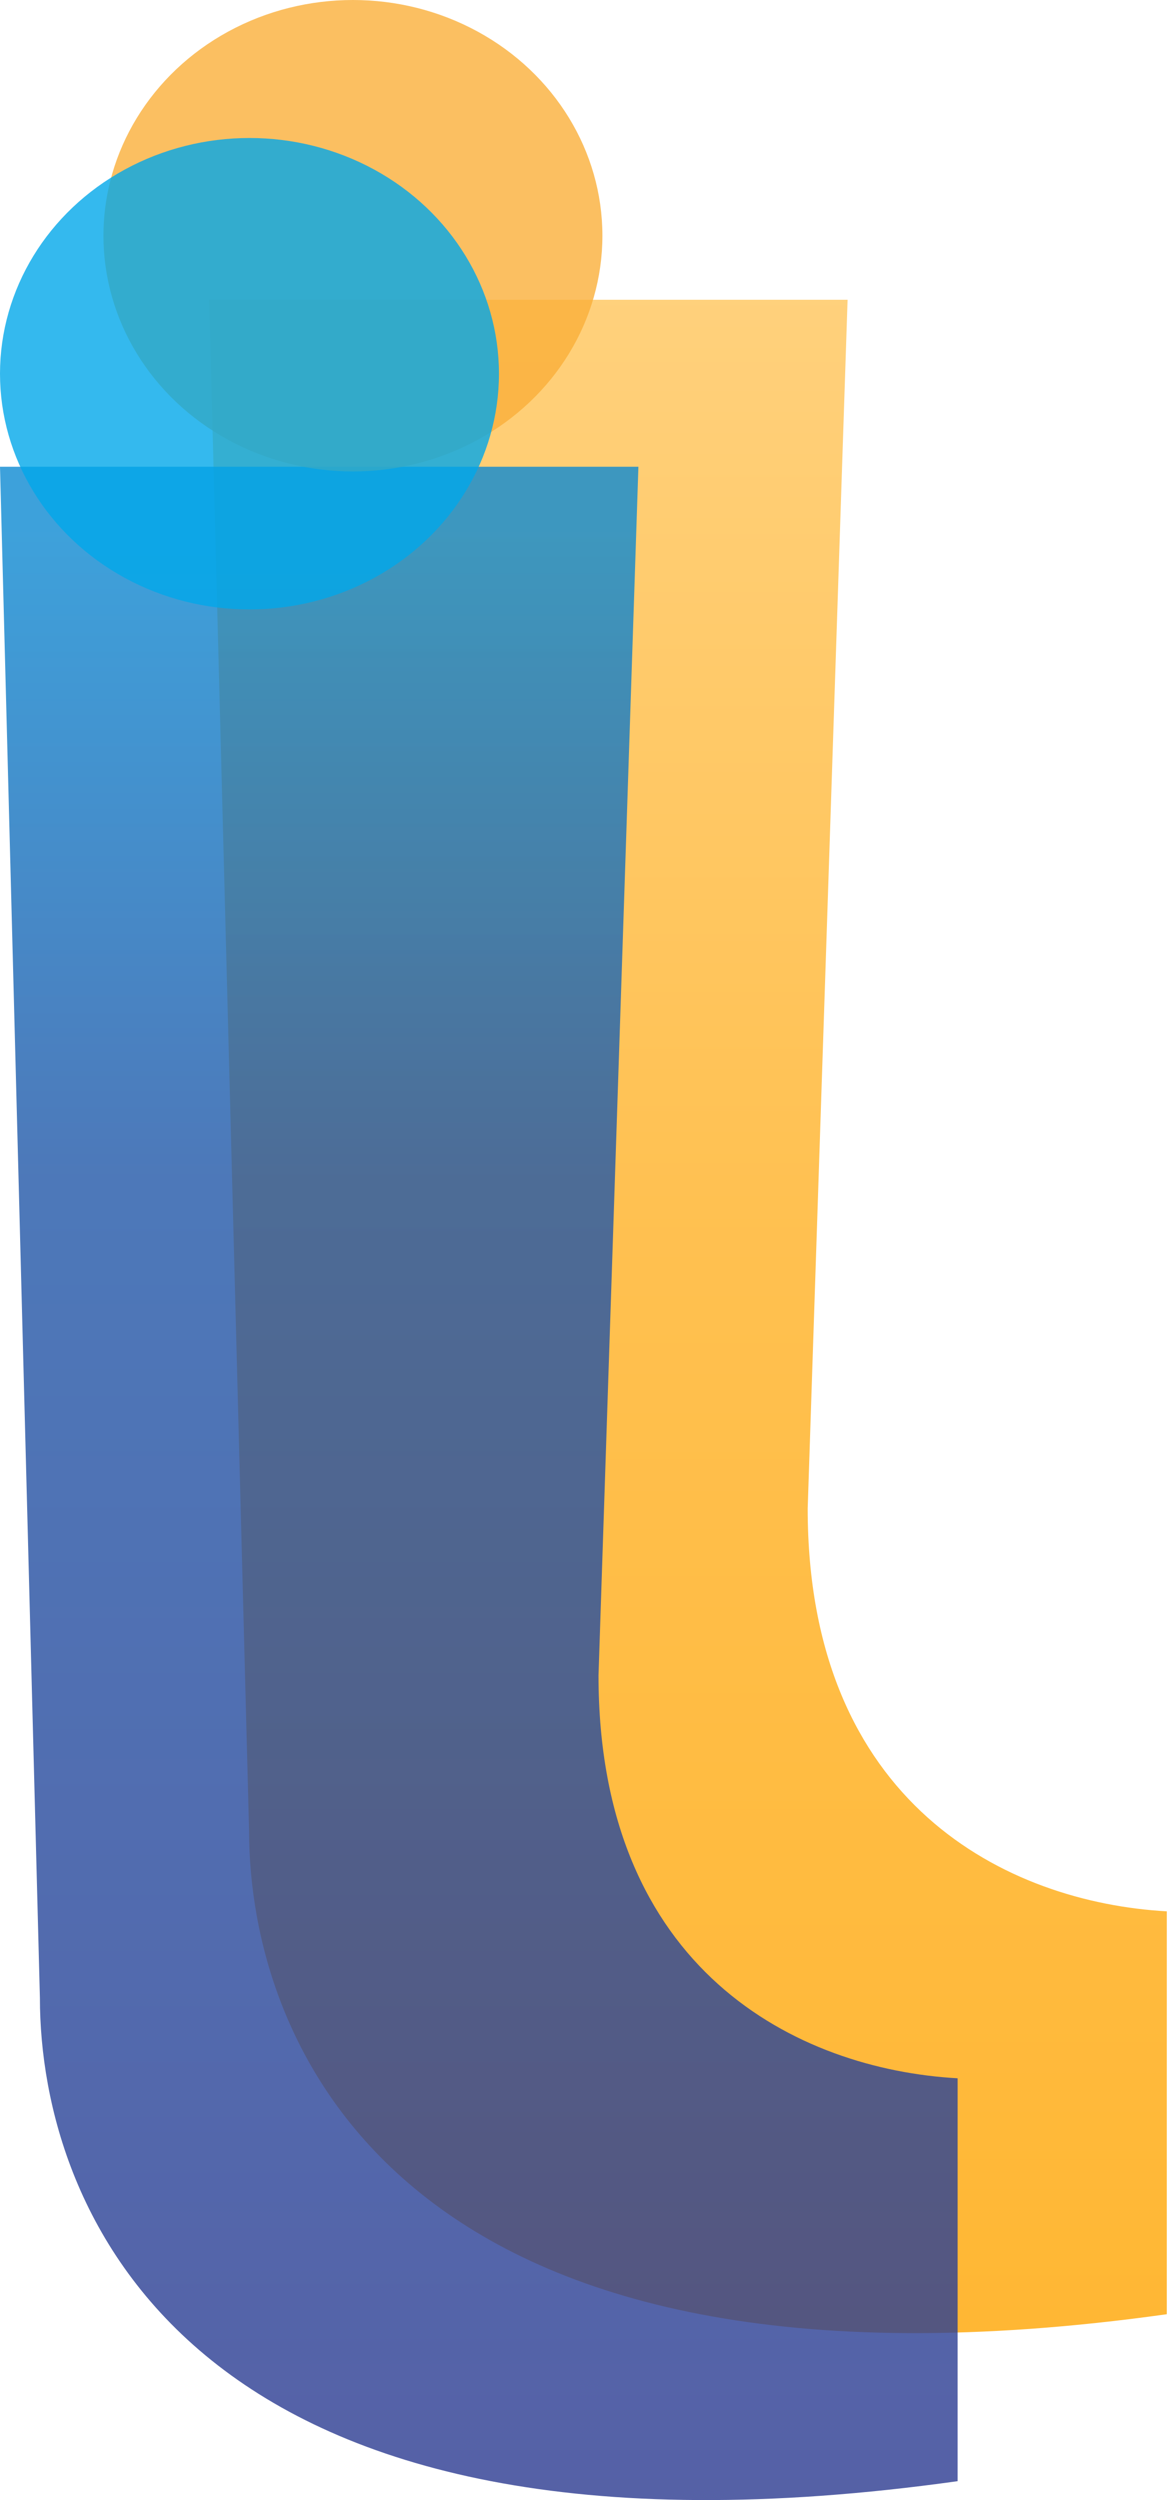
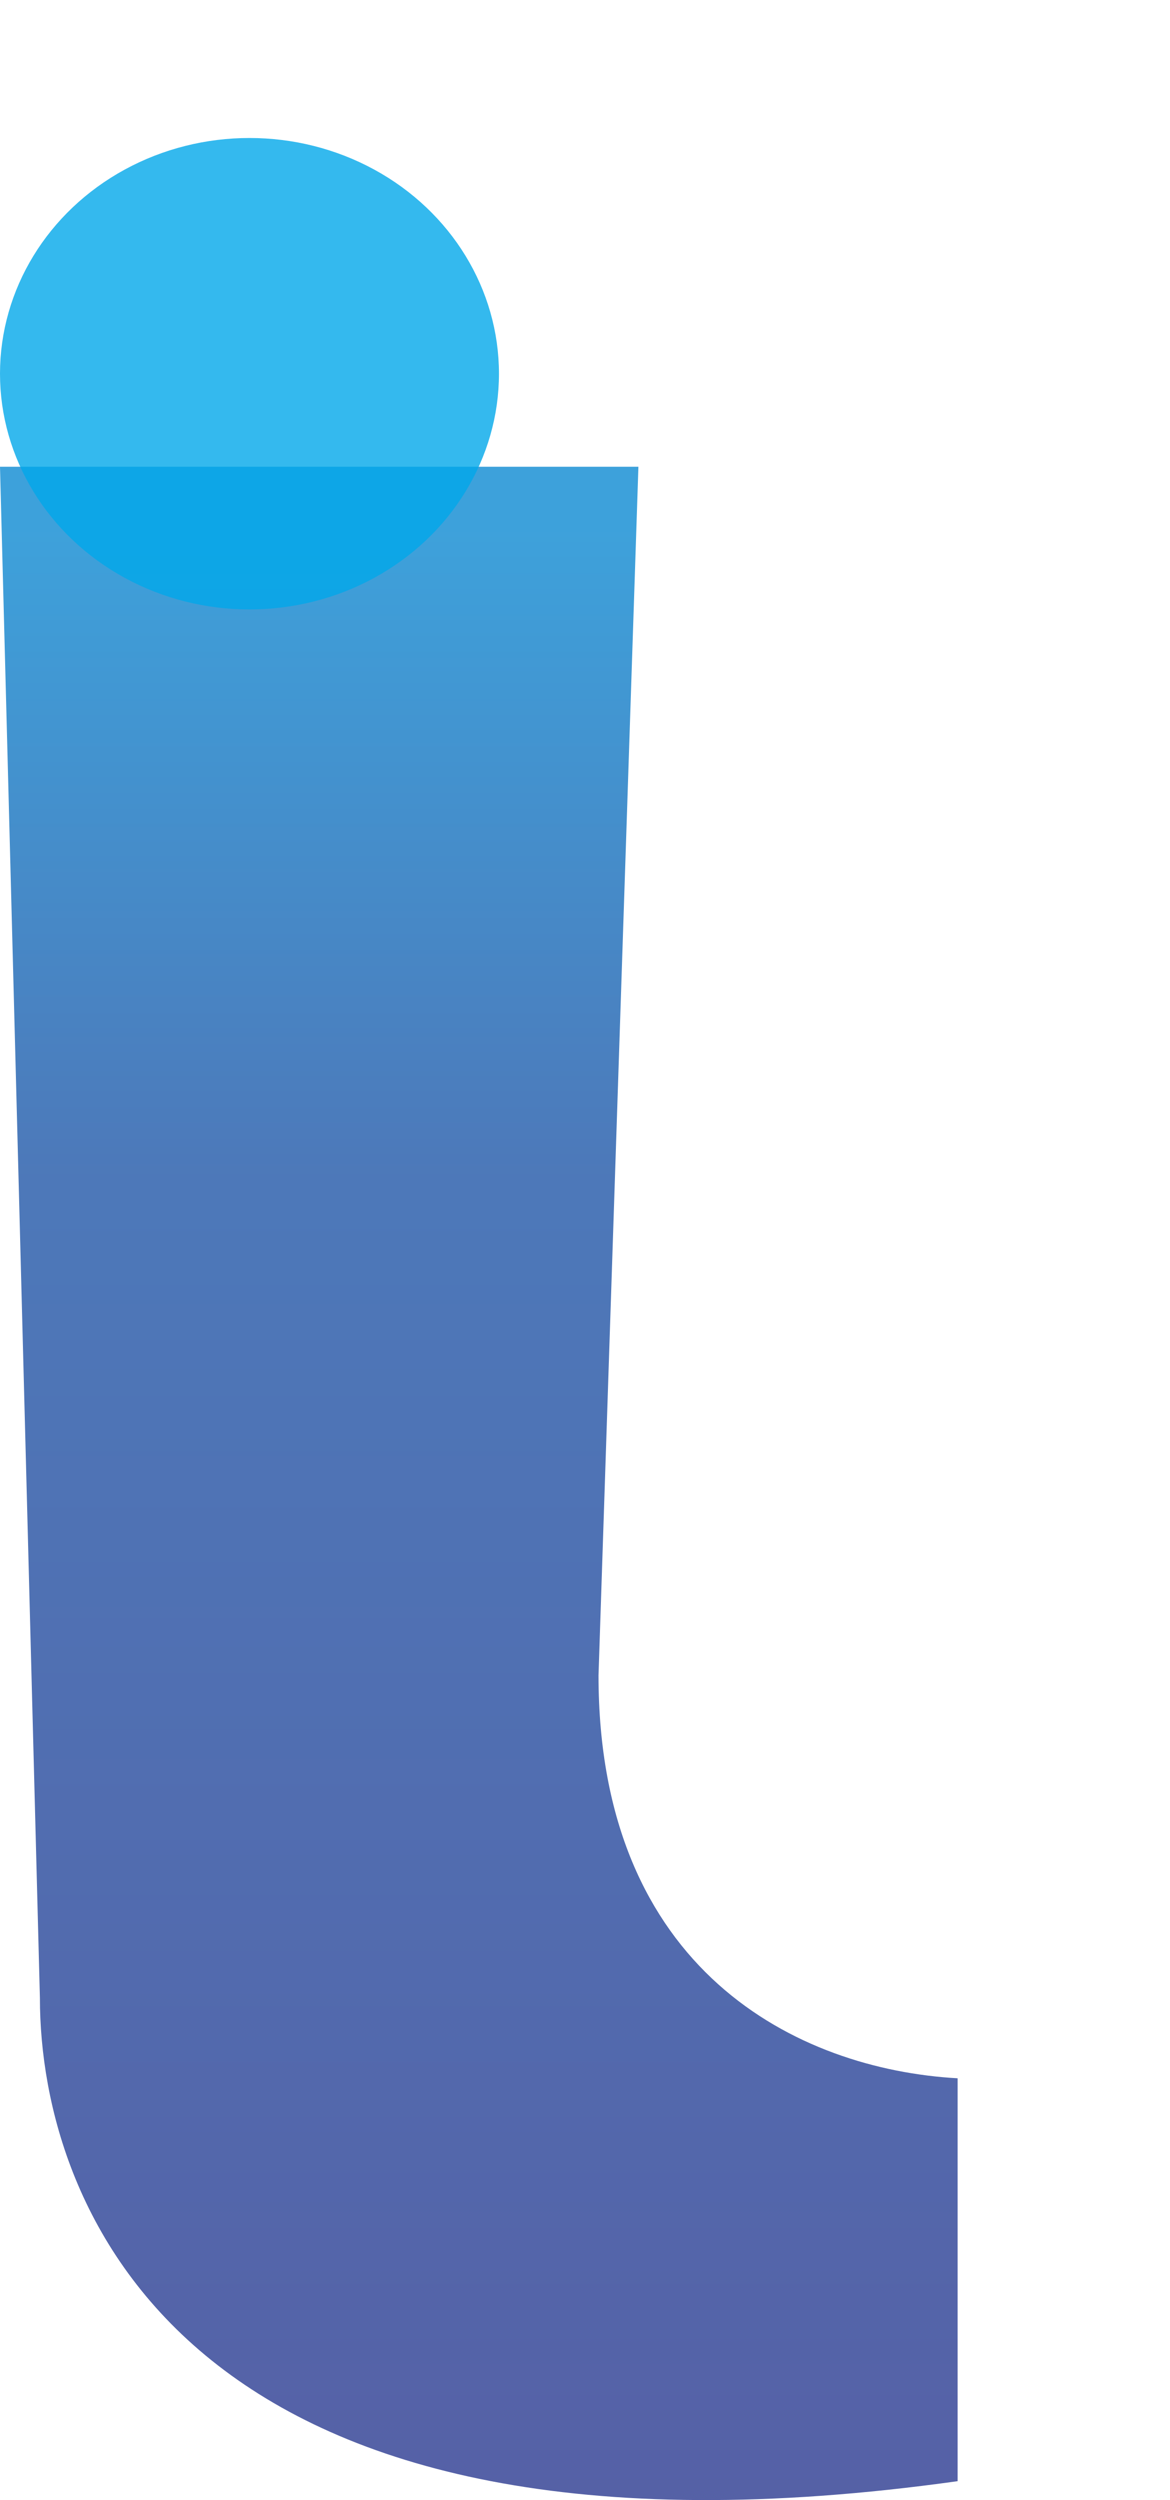
<svg xmlns="http://www.w3.org/2000/svg" width="207" height="442" viewBox="0 0 207 442" fill="none">
-   <path d="M44.068 323.668L37.009 53H149.959L142.899 266.685C142.899 318.919 178.196 336.331 206.434 337.914V409.142C70.894 428.136 44.068 361.656 44.068 323.668Z" fill="url(#paint0_linear_0_1)" fill-opacity="0.8" />
  <path d="M7.059 353.184L0 82.516H112.95L105.891 296.201C105.891 348.435 141.188 365.846 169.425 367.429V438.658C33.885 457.652 7.059 391.172 7.059 353.184Z" fill="url(#paint1_linear_0_1)" fill-opacity="0.8" />
-   <ellipse cx="62.441" cy="41.675" rx="44.139" ry="41.675" fill="#FAAF3A" fill-opacity="0.8" />
  <ellipse cx="44.139" cy="66.071" rx="44.139" ry="41.675" fill="#02A8EA" fill-opacity="0.8" />
  <defs>
    <linearGradient id="paint0_linear_0_1" x1="121.721" y1="53" x2="121.721" y2="412.484" gradientUnits="userSpaceOnUse">
      <stop stop-color="#FFC55B" />
      <stop offset="0.45" stop-color="#FFB125" />
      <stop offset="1" stop-color="#FFA501" />
    </linearGradient>
    <linearGradient id="paint1_linear_0_1" x1="84.713" y1="82.516" x2="84.713" y2="442" gradientUnits="userSpaceOnUse">
      <stop offset="0.03" stop-color="#0D8AD2" />
      <stop offset="0.345" stop-color="#2057A8" />
      <stop offset="1" stop-color="#2B3990" />
    </linearGradient>
  </defs>
</svg>